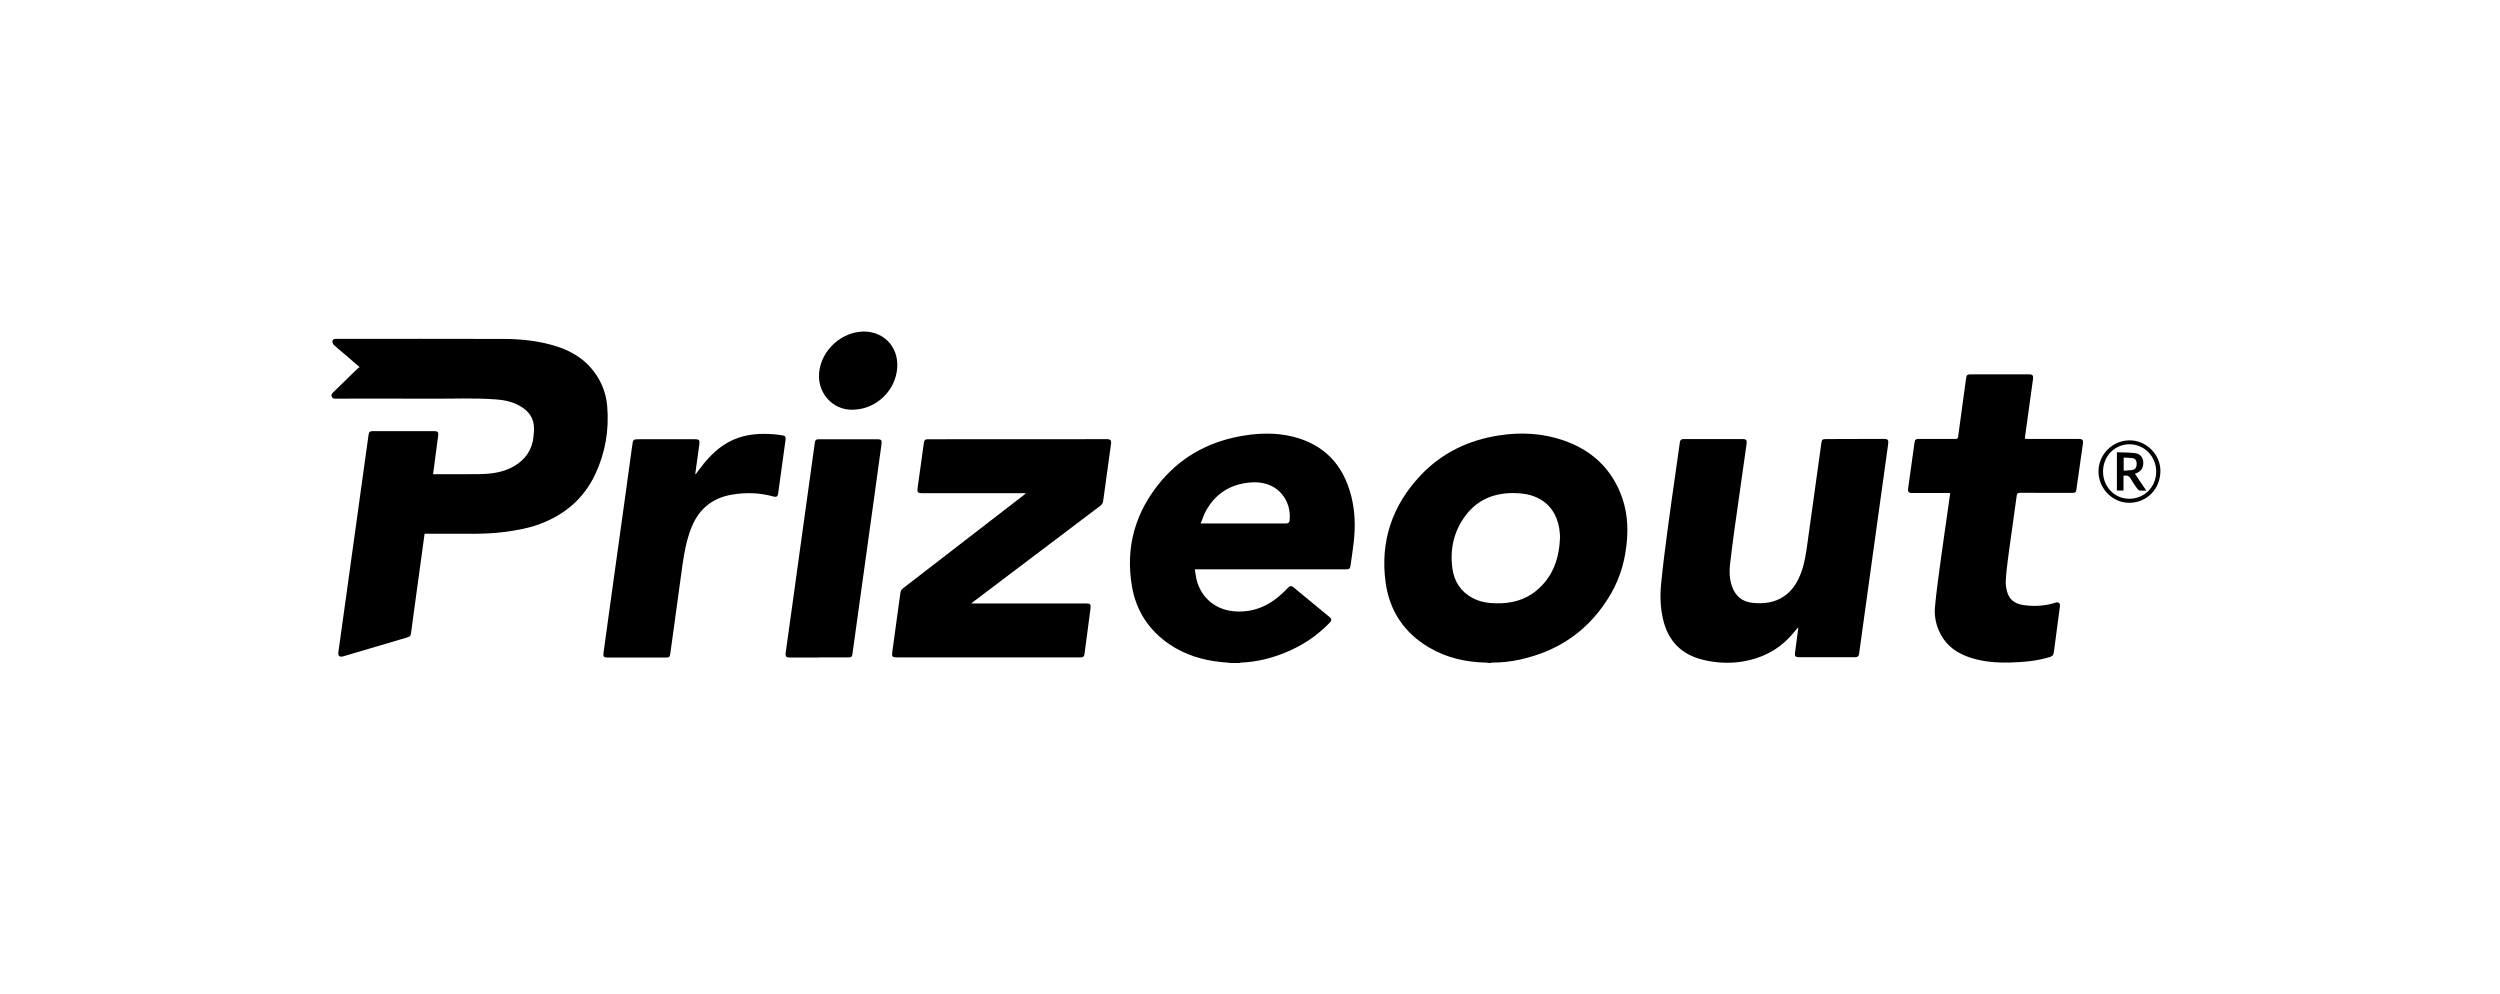
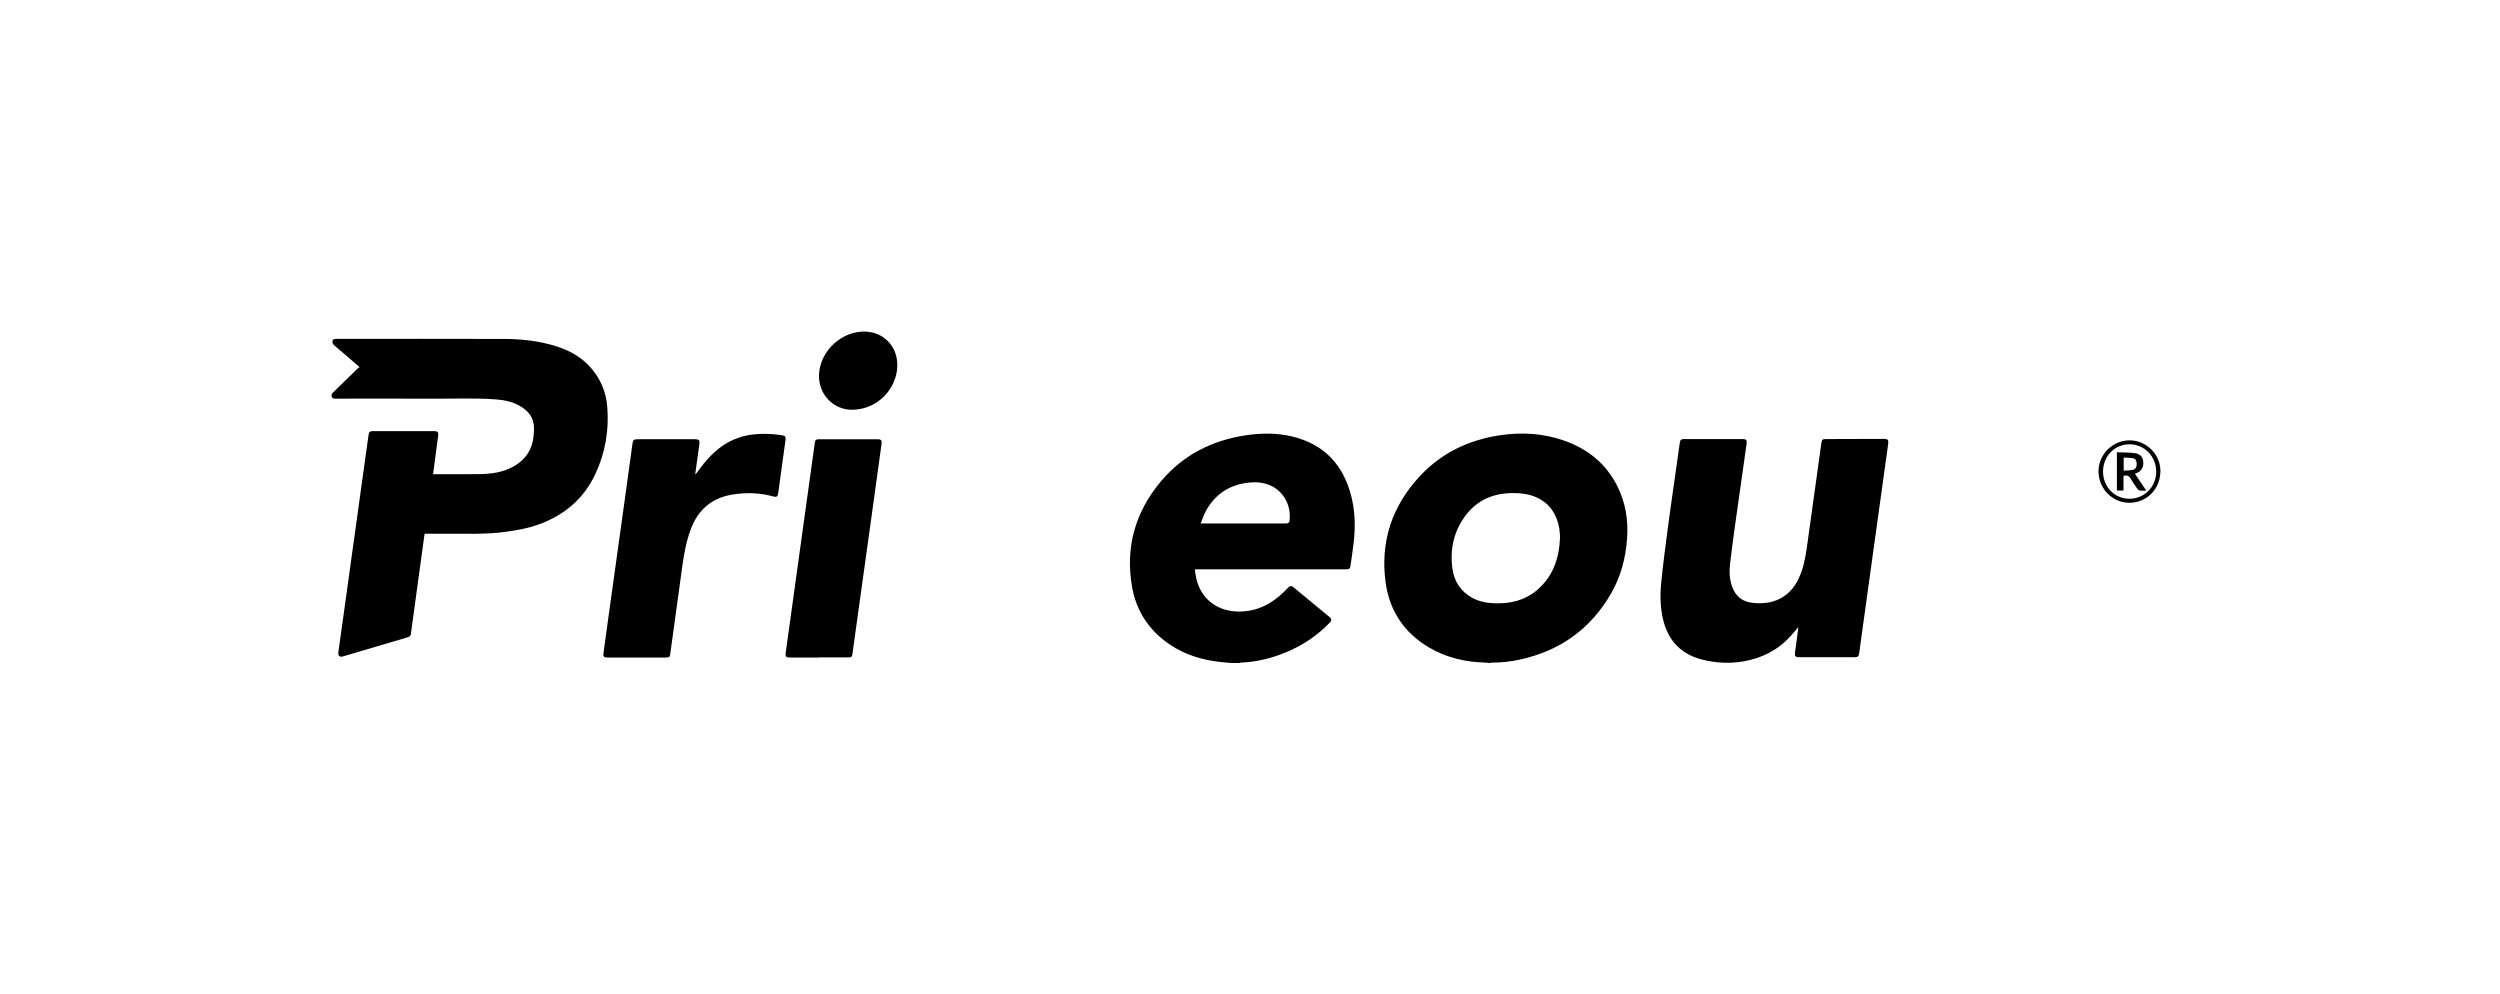
<svg xmlns="http://www.w3.org/2000/svg" width="181" height="72" viewBox="0 0 181 72" fill="none">
  <path d="M107.823 48C107.741 47.99 107.66 47.975 107.577 47.973C106.116 47.94 104.724 47.624 103.454 46.874C101.663 45.817 100.599 44.221 100.319 42.171C99.916 39.211 100.787 36.618 102.822 34.447C104.38 32.785 106.328 31.857 108.558 31.519C110.143 31.278 111.71 31.362 113.235 31.897C114.942 32.495 116.269 33.553 117.094 35.198C117.686 36.378 117.891 37.637 117.803 38.95C117.707 40.381 117.355 41.74 116.633 42.985C115.137 45.567 112.912 47.131 110.023 47.758C109.363 47.901 108.694 47.975 108.017 47.973C107.975 47.973 107.933 47.99 107.891 48H107.823ZM112.949 38.874C112.933 38.699 112.927 38.464 112.887 38.234C112.71 37.235 112.212 36.466 111.28 36.027C110.747 35.777 110.177 35.702 109.594 35.698C108.181 35.69 106.982 36.162 106.111 37.318C105.258 38.452 104.965 39.751 105.151 41.146C105.276 42.081 105.746 42.824 106.592 43.284C107.122 43.572 107.702 43.668 108.296 43.68C109.379 43.703 110.388 43.465 111.243 42.754C112.433 41.764 112.89 40.439 112.949 38.874V38.874Z" fill="black" />
  <path d="M89.121 48C88.881 47.977 88.641 47.956 88.401 47.932C87.063 47.795 85.805 47.415 84.68 46.654C83.194 45.649 82.264 44.239 81.958 42.479C81.457 39.598 82.206 37.023 84.088 34.806C85.687 32.923 87.762 31.884 90.178 31.518C91.312 31.346 92.448 31.333 93.57 31.606C95.845 32.16 97.237 33.621 97.822 35.884C98.113 37.008 98.138 38.151 98.005 39.299C97.943 39.837 97.86 40.372 97.784 40.908C97.745 41.184 97.7 41.221 97.423 41.221C93.87 41.221 90.317 41.221 86.764 41.221H86.506C86.545 41.468 86.568 41.698 86.62 41.921C86.954 43.326 88.076 44.209 89.511 44.271C90.887 44.331 91.995 43.786 92.957 42.852C93.067 42.745 93.174 42.635 93.282 42.525C93.391 42.414 93.507 42.402 93.628 42.502C94.514 43.232 95.4 43.962 96.284 44.694C96.422 44.808 96.411 44.938 96.267 45.087C95.354 46.035 94.283 46.744 93.072 47.24C92.031 47.667 90.953 47.933 89.826 47.973C89.795 47.974 89.764 47.99 89.734 48H89.121ZM87.184 37.899C88.844 37.899 90.504 37.899 92.164 37.899C92.481 37.899 92.799 37.897 93.116 37.899C93.265 37.9 93.354 37.831 93.368 37.682C93.49 36.451 92.816 35.493 91.931 35.128C91.439 34.925 90.923 34.883 90.397 34.942C89.037 35.093 88.001 35.754 87.326 36.957C87.166 37.24 87.069 37.559 86.928 37.899H87.184Z" fill="black" />
  <path d="M30.741 38.641C30.659 39.242 30.578 39.827 30.498 40.412C30.39 41.202 30.281 41.991 30.173 42.781C30.066 43.57 29.959 44.359 29.851 45.149C29.816 45.403 29.782 45.657 29.748 45.911C29.727 46.061 29.617 46.11 29.492 46.147C28.735 46.37 27.978 46.594 27.221 46.818C26.427 47.053 25.632 47.288 24.836 47.523C24.587 47.596 24.459 47.471 24.497 47.215C24.598 46.523 24.692 45.83 24.788 45.137C24.896 44.359 25.005 43.582 25.113 42.805C25.22 42.027 25.327 41.249 25.435 40.472C25.542 39.7 25.651 38.928 25.758 38.157C25.855 37.458 25.951 36.76 26.047 36.061C26.142 35.379 26.237 34.698 26.331 34.017C26.43 33.313 26.527 32.608 26.625 31.904C26.648 31.741 26.666 31.577 26.695 31.414C26.723 31.256 26.831 31.212 26.981 31.213C27.961 31.215 28.942 31.213 29.922 31.213C30.433 31.213 30.943 31.213 31.452 31.213C31.677 31.213 31.755 31.291 31.727 31.515C31.643 32.175 31.552 32.834 31.465 33.494C31.428 33.764 31.394 34.035 31.355 34.33H31.535C32.583 34.33 33.632 34.342 34.679 34.327C35.566 34.314 36.44 34.207 37.228 33.746C38.044 33.268 38.528 32.562 38.627 31.61C38.658 31.313 38.68 31.004 38.637 30.711C38.542 30.075 38.128 29.659 37.59 29.364C37.066 29.077 36.491 28.959 35.9 28.916C34.333 28.801 32.764 28.875 31.197 28.865C28.942 28.852 26.686 28.862 24.43 28.862C24.379 28.862 24.328 28.861 24.277 28.862C24.162 28.863 24.055 28.839 24.015 28.718C23.977 28.607 24.013 28.512 24.102 28.427C24.694 27.853 25.281 27.276 25.872 26.701C25.917 26.659 25.972 26.627 26.036 26.579C25.634 26.233 25.264 25.914 24.895 25.597C24.649 25.387 24.396 25.184 24.16 24.963C24.099 24.905 24.06 24.784 24.069 24.699C24.081 24.579 24.193 24.534 24.312 24.534C24.351 24.534 24.392 24.534 24.431 24.534C28.443 24.534 32.455 24.526 36.467 24.539C37.776 24.543 39.076 24.683 40.329 25.088C41.278 25.395 42.131 25.878 42.797 26.651C43.485 27.45 43.878 28.379 43.964 29.432C44.104 31.141 43.825 32.786 43.098 34.333C42.258 36.118 40.857 37.291 39.026 37.96C38.225 38.252 37.393 38.399 36.553 38.511C35.036 38.713 33.512 38.624 31.99 38.642C31.582 38.647 31.174 38.643 30.743 38.643L30.741 38.641Z" fill="black" />
  <path d="M130.2 45.402C129.982 45.656 129.808 45.872 129.621 46.075C128.686 47.096 127.512 47.673 126.167 47.894C125.201 48.053 124.234 47.999 123.283 47.766C121.732 47.387 120.774 46.408 120.406 44.842C120.207 43.993 120.181 43.13 120.264 42.272C120.39 40.973 120.56 39.677 120.73 38.383C120.905 37.043 121.102 35.706 121.29 34.368C121.4 33.583 121.514 32.799 121.623 32.013C121.645 31.853 121.727 31.788 121.884 31.788C123.323 31.789 124.763 31.788 126.202 31.789C126.423 31.789 126.488 31.875 126.454 32.127C126.35 32.872 126.243 33.617 126.137 34.362C125.949 35.689 125.756 37.015 125.574 38.342C125.458 39.19 125.349 40.038 125.251 40.888C125.191 41.413 125.218 41.937 125.394 42.442C125.648 43.172 126.154 43.581 126.924 43.651C127.728 43.724 128.496 43.633 129.181 43.158C129.817 42.718 130.182 42.084 130.432 41.372C130.681 40.663 130.778 39.922 130.879 39.181C131.063 37.836 131.253 36.493 131.44 35.149C131.582 34.132 131.724 33.116 131.863 32.099C131.9 31.83 131.939 31.788 132.203 31.788C133.585 31.784 134.968 31.779 136.35 31.776C136.693 31.775 136.746 31.837 136.698 32.182C136.37 34.548 136.042 36.915 135.713 39.281C135.384 41.653 135.055 44.026 134.727 46.398C134.683 46.714 134.637 47.031 134.597 47.347C134.576 47.514 134.487 47.582 134.323 47.582C132.952 47.581 131.581 47.582 130.209 47.581C130.008 47.581 129.929 47.494 129.954 47.293C130.026 46.727 130.104 46.162 130.179 45.596C130.185 45.548 130.189 45.498 130.199 45.4L130.2 45.402Z" fill="black" />
-   <path d="M74.233 35.706C74.173 35.706 74.113 35.706 74.052 35.706C71.622 35.706 69.191 35.706 66.76 35.706C66.449 35.706 66.392 35.638 66.434 35.33C66.585 34.246 66.736 33.161 66.886 32.077C66.916 31.858 66.977 31.801 67.194 31.801C71.511 31.799 75.828 31.796 80.147 31.795C80.395 31.795 80.472 31.89 80.438 32.133C80.247 33.506 80.057 34.878 79.872 36.252C79.851 36.409 79.794 36.52 79.663 36.618C76.604 38.927 73.547 41.24 70.489 43.552C70.445 43.586 70.403 43.62 70.317 43.689H70.556C73.242 43.689 75.928 43.689 78.613 43.689C78.938 43.689 78.993 43.746 78.951 44.075C78.808 45.172 78.659 46.268 78.516 47.365C78.495 47.524 78.413 47.597 78.257 47.594C78.217 47.594 78.177 47.594 78.138 47.594C73.735 47.594 69.333 47.594 64.93 47.594C64.604 47.594 64.556 47.54 64.6 47.21C64.796 45.781 64.994 44.353 65.188 42.923C65.208 42.777 65.27 42.676 65.388 42.586C68.298 40.343 71.206 38.096 74.114 35.85C74.158 35.816 74.201 35.779 74.244 35.744C74.241 35.731 74.237 35.719 74.233 35.706Z" fill="black" />
-   <path d="M141.192 35.695C141.112 35.695 141.051 35.695 140.99 35.695C140.151 35.695 139.313 35.695 138.475 35.695C138.179 35.695 138.112 35.624 138.153 35.325C138.302 34.235 138.455 33.145 138.609 32.056C138.641 31.823 138.696 31.779 138.933 31.778C139.811 31.777 140.689 31.775 141.567 31.78C141.696 31.781 141.75 31.754 141.769 31.609C141.954 30.213 142.149 28.819 142.34 27.423C142.379 27.142 142.423 27.101 142.71 27.101C144.099 27.101 145.487 27.101 146.875 27.101C147.163 27.101 147.227 27.18 147.187 27.464C146.99 28.882 146.795 30.299 146.599 31.718C146.598 31.728 146.603 31.739 146.608 31.769C146.67 31.772 146.736 31.778 146.802 31.778C148.026 31.778 149.25 31.778 150.474 31.778C150.777 31.778 150.841 31.849 150.799 32.146C150.645 33.235 150.49 34.325 150.335 35.414C150.301 35.646 150.256 35.683 150.028 35.684C148.764 35.684 147.501 35.688 146.237 35.68C146.075 35.679 146.031 35.736 146.01 35.886C145.814 37.316 145.606 38.743 145.414 40.173C145.329 40.805 145.252 41.44 145.216 42.077C145.201 42.365 145.257 42.672 145.348 42.947C145.54 43.518 146.014 43.747 146.565 43.817C147.331 43.915 148.09 43.87 148.831 43.628C149.033 43.562 149.167 43.669 149.139 43.891C149.072 44.445 148.994 44.999 148.92 45.553C148.845 46.112 148.766 46.671 148.697 47.231C148.676 47.404 148.611 47.505 148.435 47.559C147.484 47.859 146.505 47.94 145.518 47.966C144.557 47.99 143.604 47.92 142.682 47.623C141.751 47.324 140.973 46.816 140.5 45.918C140.173 45.297 140.028 44.624 140.092 43.934C140.19 42.862 140.341 41.794 140.485 40.727C140.675 39.326 140.881 37.927 141.079 36.527C141.117 36.257 141.154 35.987 141.194 35.696L141.192 35.695Z" fill="black" />
  <path d="M50.373 34.33C50.572 34.068 50.761 33.8 50.969 33.546C51.636 32.734 52.411 32.064 53.417 31.709C54.234 31.42 55.079 31.377 55.932 31.433C56.181 31.449 56.428 31.484 56.673 31.523C56.844 31.55 56.9 31.642 56.877 31.816C56.697 33.121 56.517 34.426 56.338 35.731C56.309 35.941 56.215 36.009 56.01 35.951C55.011 35.67 53.998 35.639 52.981 35.813C51.518 36.063 50.539 36.913 50.017 38.302C49.696 39.155 49.531 40.046 49.405 40.945C49.212 42.318 49.028 43.691 48.84 45.064C48.735 45.827 48.631 46.589 48.525 47.352C48.497 47.559 48.444 47.606 48.238 47.606C46.816 47.607 45.394 47.607 43.971 47.606C43.722 47.606 43.658 47.537 43.693 47.28C43.807 46.426 43.927 45.573 44.045 44.72C44.233 43.364 44.422 42.009 44.61 40.653C44.809 39.218 45.009 37.784 45.209 36.349C45.396 34.999 45.584 33.649 45.766 32.298C45.832 31.801 45.824 31.8 46.325 31.8C47.657 31.8 48.989 31.8 50.321 31.8C50.611 31.8 50.672 31.869 50.633 32.159C50.539 32.848 50.443 33.537 50.348 34.227C50.344 34.258 50.344 34.291 50.342 34.322C50.352 34.325 50.362 34.328 50.372 34.33H50.373Z" fill="black" />
  <path d="M59.301 47.606C58.604 47.606 57.907 47.607 57.211 47.606C56.907 47.606 56.846 47.54 56.887 47.236C57.085 45.802 57.287 44.368 57.485 42.933C57.671 41.594 57.855 40.256 58.04 38.917C58.24 37.477 58.44 36.037 58.64 34.596C58.757 33.755 58.874 32.913 58.99 32.072C59.02 31.855 59.079 31.801 59.3 31.801C60.717 31.801 62.133 31.801 63.55 31.801C63.785 31.801 63.858 31.88 63.826 32.117C63.675 33.236 63.52 34.354 63.365 35.472C63.178 36.828 62.99 38.183 62.801 39.539C62.601 40.979 62.4 42.419 62.2 43.859C62.038 45.023 61.877 46.187 61.716 47.35C61.689 47.547 61.637 47.594 61.442 47.595C60.728 47.596 60.014 47.595 59.3 47.595V47.607L59.301 47.606Z" fill="black" />
  <path d="M62.516 24C64.118 24.001 65.181 25.29 64.93 26.888C64.678 28.502 63.246 29.702 61.618 29.665C60.334 29.635 59.327 28.588 59.295 27.3C59.255 25.619 60.714 24.112 62.363 24.012C62.425 24.008 62.486 24.003 62.516 24Z" fill="black" />
  <path d="M154.167 31.881C155.37 31.869 156.404 32.876 156.414 34.073C156.425 35.376 155.458 36.386 154.185 36.402C152.969 36.418 151.949 35.403 151.931 34.16C151.913 32.925 152.924 31.895 154.167 31.881ZM152.26 34.138C152.26 35.243 153.093 36.11 154.157 36.111C155.251 36.113 156.107 35.253 156.108 34.151C156.108 33.043 155.255 32.166 154.176 32.166C153.1 32.166 152.26 33.029 152.26 34.139V34.138Z" fill="black" />
  <path d="M153.742 34.45V35.515H153.263V32.743C153.702 32.762 154.138 32.754 154.567 32.807C154.949 32.855 155.146 33.099 155.172 33.44C155.201 33.84 155.032 34.118 154.672 34.26C154.64 34.273 154.609 34.284 154.568 34.299C154.839 34.701 155.106 35.097 155.393 35.523C155.212 35.523 155.065 35.536 154.924 35.517C154.858 35.508 154.785 35.445 154.742 35.386C154.575 35.15 154.406 34.911 154.262 34.66C154.144 34.455 153.992 34.385 153.741 34.451L153.742 34.45ZM153.755 34.077C153.982 34.059 154.203 34.061 154.414 34.017C154.621 33.974 154.712 33.786 154.695 33.534C154.68 33.316 154.586 33.194 154.368 33.165C154.169 33.138 153.966 33.14 153.755 33.129V34.077Z" fill="black" />
</svg>